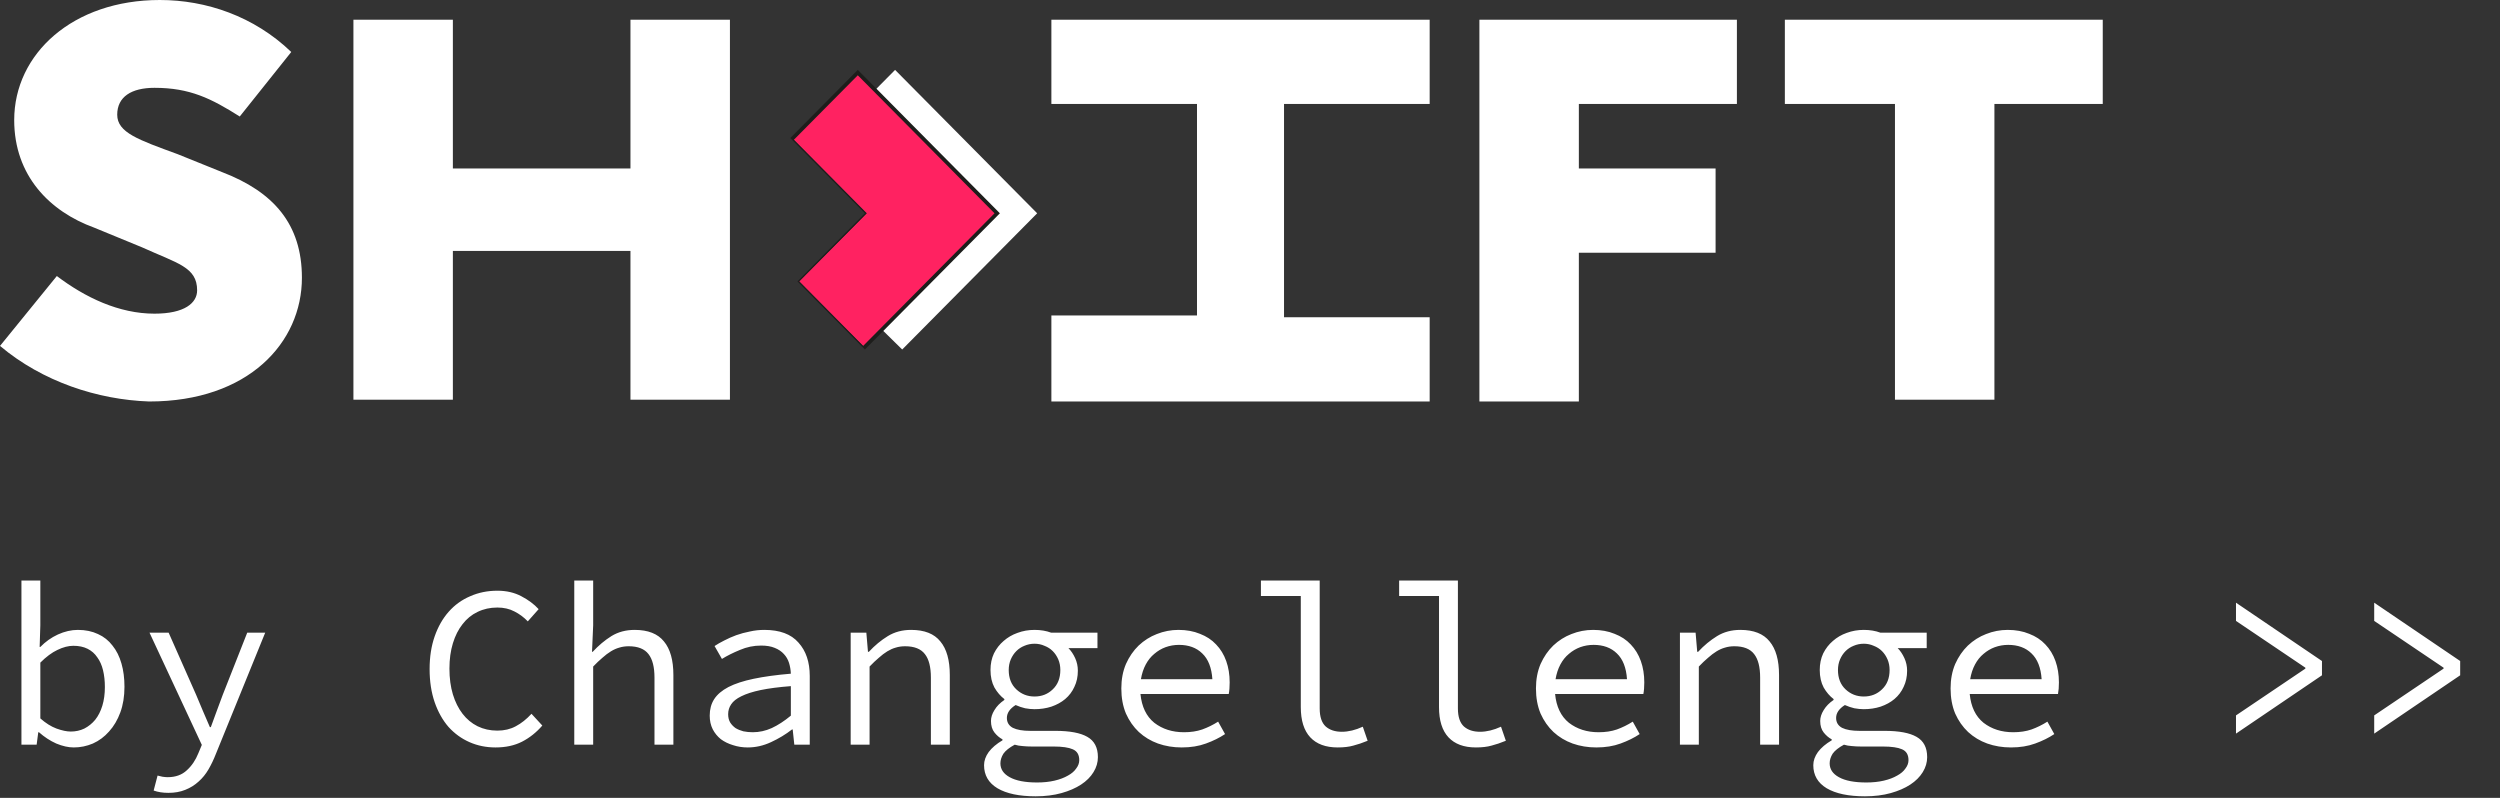
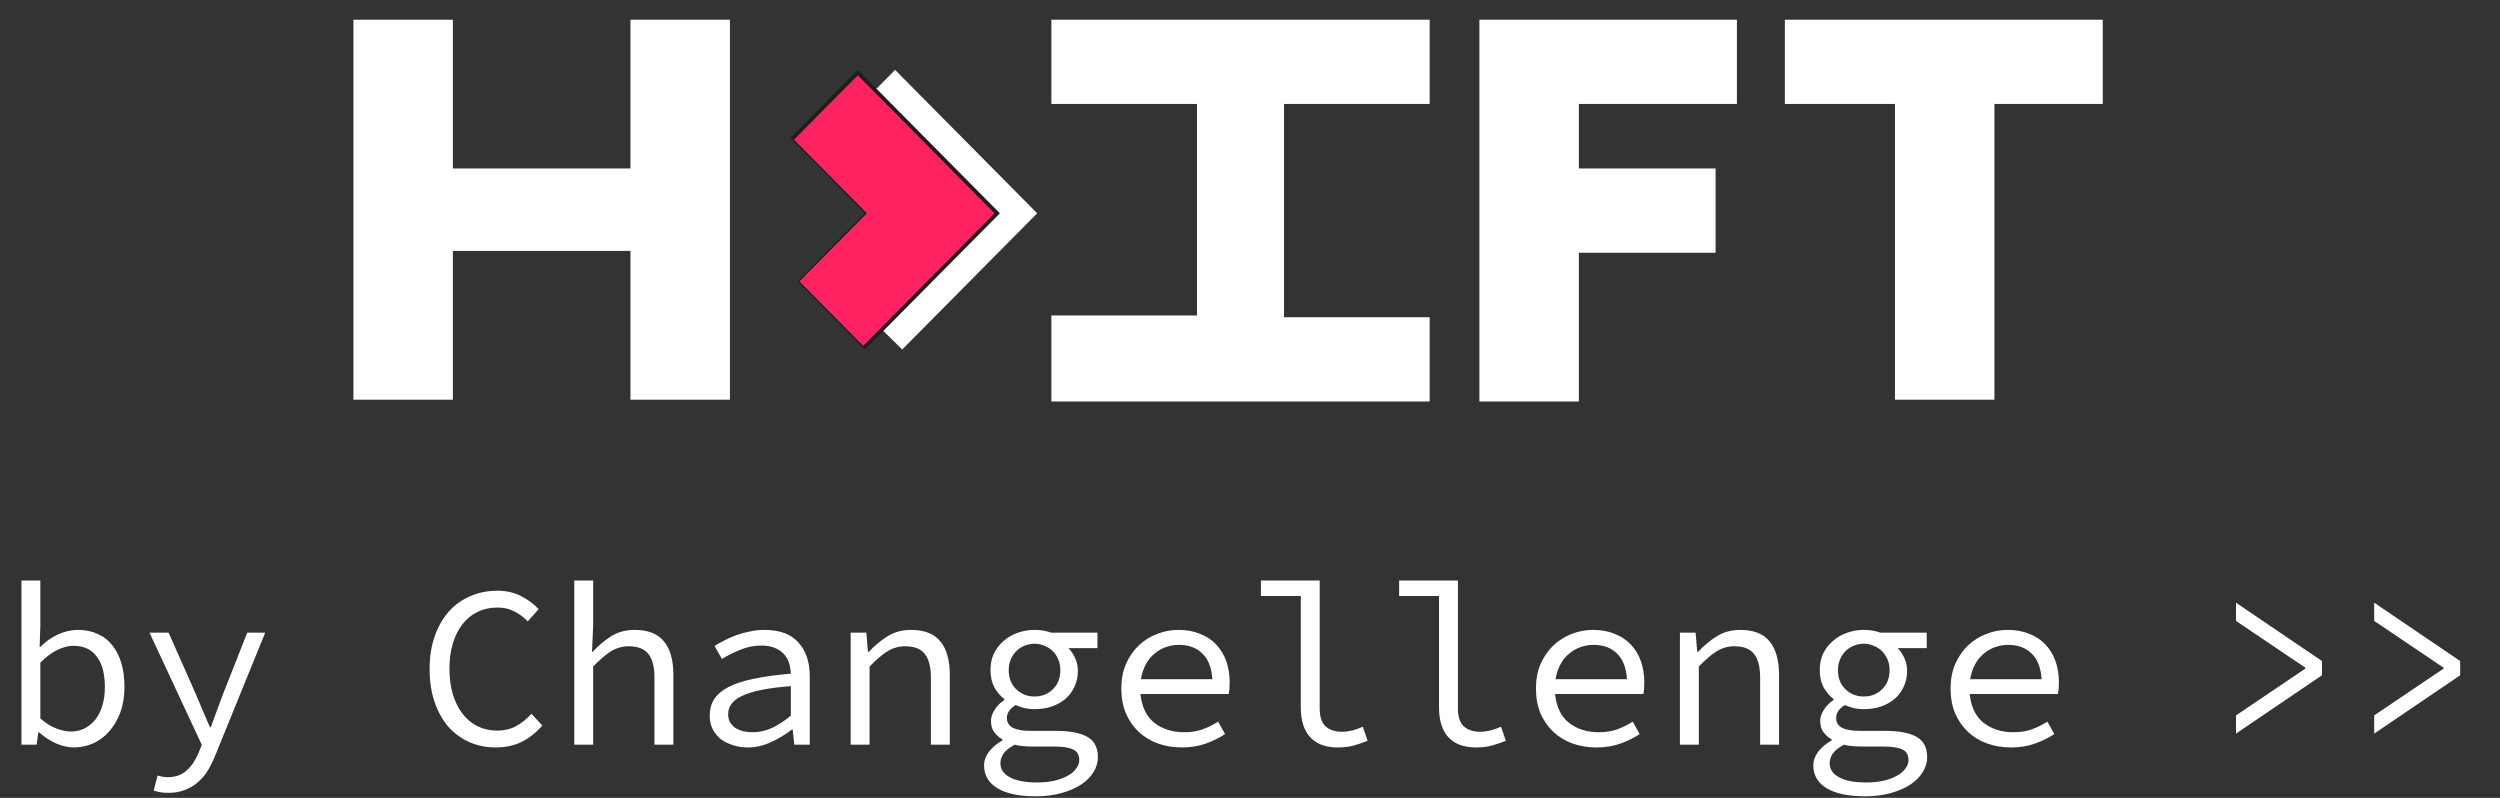
<svg xmlns="http://www.w3.org/2000/svg" width="141" height="45" viewBox="0 0 141 45" fill="none">
  <rect x="0" y="0" width="141" height="45" fill="#333333" stroke="none" />
  <path d="M106.776 5.863H100.666V1.112H118.595V5.863H112.485V22.543H106.876V5.863H106.776Z" fill="white" />
-   <path d="M0 19.51L3.205 15.568C4.808 16.781 6.711 17.691 8.714 17.691C10.417 17.691 11.118 17.084 11.118 16.377C11.118 15.062 10.017 14.86 8.013 13.95L5.309 12.838C2.805 11.928 0.801 9.907 0.801 6.773C0.801 3.033 4.107 0 9.015 0C11.619 0 14.324 0.91 16.427 2.932L13.522 6.571C11.92 5.56 10.718 4.953 8.714 4.953C7.412 4.953 6.611 5.459 6.611 6.47C6.611 7.481 7.813 7.885 10.017 8.694L12.521 9.705C15.425 10.817 17.028 12.636 17.028 15.669C17.028 19.308 14.023 22.644 8.414 22.644C5.509 22.543 2.404 21.532 0 19.51Z" fill="white" />
  <path d="M59.298 22.543V17.792H67.511V5.863H59.298V1.112H80.633V5.863H72.419V17.893H80.633V22.644H59.298V22.543Z" fill="white" />
  <path d="M41.168 22.543H35.558V14.152H25.542V22.543H19.933V1.112H25.542V9.502H35.558V1.112H41.168V22.543Z" fill="white" />
  <path d="M83.337 1.112H97.961V5.863H89.047V9.502H96.759V14.254H89.047V22.644H83.438V1.112H83.337Z" fill="white" />
  <path d="M50.884 19.712L46.977 15.871L50.784 12.03L46.677 7.784L50.483 3.942L58.496 12.03L50.884 19.712Z" fill="white" />
  <path d="M45.074 15.871L48.88 12.03L44.673 7.784L48.379 4.044L56.292 12.03L48.78 19.612L45.074 15.871Z" fill="#FF2261" />
  <path d="M48.379 4.246L56.092 12.03L48.68 19.51L45.074 15.871L48.78 12.131L48.88 12.03L48.78 11.929L44.773 7.885L48.379 4.246ZM48.379 3.942L44.573 7.784L48.78 12.03L44.974 15.871L48.78 19.712L56.393 12.03L48.379 3.942Z" fill="#1D1D1B" />
  <path d="M4.16 42.156C3.857 42.156 3.527 42.082 3.172 41.935C2.825 41.779 2.5 41.567 2.197 41.298H2.158L2.067 42H1.209V32.744H2.275V35.266L2.236 36.488H2.275C2.561 36.193 2.89 35.959 3.263 35.786C3.644 35.613 4.021 35.526 4.394 35.526C4.819 35.526 5.196 35.604 5.525 35.76C5.854 35.907 6.127 36.124 6.344 36.41C6.569 36.687 6.738 37.025 6.851 37.424C6.964 37.814 7.02 38.252 7.02 38.737C7.02 39.274 6.942 39.755 6.786 40.18C6.63 40.605 6.418 40.964 6.149 41.259C5.889 41.554 5.586 41.779 5.239 41.935C4.892 42.082 4.533 42.156 4.16 42.156ZM3.991 41.259C4.268 41.259 4.524 41.203 4.758 41.09C4.992 40.969 5.196 40.804 5.369 40.596C5.542 40.379 5.677 40.115 5.772 39.803C5.867 39.491 5.915 39.14 5.915 38.75C5.915 38.403 5.88 38.087 5.811 37.801C5.742 37.515 5.633 37.272 5.486 37.073C5.347 36.865 5.165 36.705 4.94 36.592C4.715 36.479 4.446 36.423 4.134 36.423C3.857 36.423 3.558 36.501 3.237 36.657C2.925 36.804 2.604 37.043 2.275 37.372V40.518C2.578 40.787 2.882 40.977 3.185 41.09C3.497 41.203 3.766 41.259 3.991 41.259ZM9.498 44.717C9.186 44.717 8.909 44.674 8.666 44.587L8.887 43.742C8.974 43.768 9.065 43.79 9.16 43.807C9.264 43.824 9.364 43.833 9.459 43.833C9.901 43.833 10.261 43.703 10.538 43.443C10.815 43.192 11.032 42.871 11.188 42.481L11.383 42.013L8.432 35.682H9.511L11.058 39.179C11.179 39.456 11.305 39.755 11.435 40.076C11.574 40.397 11.708 40.709 11.838 41.012H11.89C12.003 40.709 12.115 40.401 12.228 40.089C12.349 39.768 12.462 39.465 12.566 39.179L13.944 35.682H14.958L12.176 42.52C12.055 42.832 11.916 43.122 11.76 43.391C11.604 43.66 11.418 43.889 11.201 44.08C10.984 44.279 10.733 44.435 10.447 44.548C10.17 44.661 9.853 44.717 9.498 44.717ZM27.948 42.156C27.419 42.156 26.929 42.056 26.479 41.857C26.028 41.658 25.634 41.372 25.296 40.999C24.966 40.618 24.706 40.154 24.516 39.608C24.325 39.053 24.23 38.429 24.23 37.736C24.23 37.051 24.325 36.436 24.516 35.89C24.706 35.344 24.971 34.88 25.309 34.499C25.647 34.118 26.05 33.827 26.518 33.628C26.986 33.42 27.497 33.316 28.052 33.316C28.563 33.316 29.014 33.42 29.404 33.628C29.802 33.836 30.127 34.079 30.379 34.356L29.768 35.045C29.542 34.811 29.291 34.625 29.014 34.486C28.736 34.339 28.416 34.265 28.052 34.265C27.644 34.265 27.272 34.347 26.934 34.512C26.604 34.668 26.323 34.898 26.089 35.201C25.855 35.496 25.673 35.855 25.543 36.28C25.413 36.705 25.348 37.181 25.348 37.71C25.348 38.247 25.413 38.733 25.543 39.166C25.673 39.591 25.855 39.955 26.089 40.258C26.323 40.561 26.604 40.795 26.934 40.96C27.272 41.125 27.644 41.207 28.052 41.207C28.442 41.207 28.788 41.125 29.092 40.96C29.404 40.795 29.698 40.561 29.976 40.258L30.587 40.921C30.249 41.311 29.867 41.614 29.443 41.831C29.018 42.048 28.52 42.156 27.948 42.156ZM32.389 42V32.744H33.455V35.266L33.39 36.761H33.429C33.758 36.406 34.109 36.111 34.482 35.877C34.863 35.643 35.301 35.526 35.795 35.526C36.549 35.526 37.099 35.743 37.446 36.176C37.801 36.601 37.979 37.233 37.979 38.074V42H36.913V38.217C36.913 37.619 36.8 37.177 36.575 36.891C36.349 36.596 35.977 36.449 35.457 36.449C35.266 36.449 35.088 36.475 34.924 36.527C34.768 36.57 34.612 36.64 34.456 36.735C34.3 36.83 34.139 36.952 33.975 37.099C33.81 37.238 33.637 37.402 33.455 37.593V42H32.389ZM42.173 42.156C41.878 42.156 41.601 42.113 41.341 42.026C41.081 41.948 40.851 41.835 40.652 41.688C40.461 41.532 40.309 41.346 40.197 41.129C40.084 40.904 40.028 40.648 40.028 40.362C40.028 40.007 40.11 39.699 40.275 39.439C40.448 39.17 40.717 38.941 41.081 38.75C41.453 38.559 41.93 38.403 42.511 38.282C43.091 38.161 43.789 38.065 44.604 37.996C44.595 37.779 44.56 37.576 44.5 37.385C44.439 37.194 44.344 37.03 44.214 36.891C44.084 36.744 43.91 36.627 43.694 36.54C43.486 36.453 43.23 36.41 42.927 36.41C42.511 36.41 42.112 36.492 41.731 36.657C41.349 36.813 41.011 36.982 40.717 37.164L40.301 36.436C40.457 36.332 40.639 36.228 40.847 36.124C41.063 36.011 41.289 35.912 41.523 35.825C41.765 35.738 42.021 35.669 42.29 35.617C42.558 35.556 42.831 35.526 43.109 35.526C43.975 35.526 44.617 35.764 45.033 36.241C45.457 36.709 45.67 37.337 45.67 38.126V42H44.799L44.708 41.142H44.669C44.313 41.419 43.919 41.658 43.486 41.857C43.061 42.056 42.623 42.156 42.173 42.156ZM42.459 41.298C42.823 41.298 43.178 41.22 43.525 41.064C43.88 40.899 44.24 40.665 44.604 40.362V38.698C43.928 38.75 43.36 38.824 42.901 38.919C42.45 39.014 42.086 39.131 41.809 39.27C41.54 39.4 41.349 39.552 41.237 39.725C41.124 39.89 41.068 40.076 41.068 40.284C41.068 40.466 41.107 40.622 41.185 40.752C41.263 40.873 41.362 40.977 41.484 41.064C41.614 41.142 41.761 41.203 41.926 41.246C42.099 41.281 42.277 41.298 42.459 41.298ZM47.978 42V35.682H48.862L48.953 36.761H49.005C49.335 36.406 49.69 36.111 50.072 35.877C50.453 35.643 50.891 35.526 51.385 35.526C52.139 35.526 52.689 35.743 53.035 36.176C53.391 36.601 53.569 37.233 53.569 38.074V42H52.502V38.217C52.502 37.619 52.39 37.177 52.164 36.891C51.939 36.596 51.566 36.449 51.047 36.449C50.856 36.449 50.678 36.475 50.514 36.527C50.358 36.57 50.202 36.64 50.045 36.735C49.889 36.83 49.729 36.952 49.565 37.099C49.4 37.238 49.227 37.402 49.044 37.593V42H47.978ZM58.413 44.912C57.485 44.912 56.766 44.76 56.255 44.457C55.752 44.154 55.501 43.72 55.501 43.157C55.501 42.906 55.587 42.659 55.761 42.416C55.943 42.173 56.203 41.952 56.541 41.753V41.701C56.367 41.606 56.215 41.476 56.086 41.311C55.956 41.146 55.891 40.93 55.891 40.661C55.891 40.462 55.956 40.258 56.086 40.05C56.215 39.833 56.402 39.643 56.645 39.478V39.426C56.428 39.261 56.242 39.045 56.086 38.776C55.938 38.499 55.864 38.169 55.864 37.788C55.864 37.441 55.929 37.129 56.059 36.852C56.198 36.575 56.38 36.341 56.605 36.15C56.831 35.951 57.091 35.799 57.386 35.695C57.689 35.582 58.01 35.526 58.347 35.526C58.694 35.526 59.006 35.578 59.283 35.682H61.897V36.553H60.258C60.406 36.7 60.532 36.887 60.636 37.112C60.739 37.337 60.791 37.576 60.791 37.827C60.791 38.165 60.727 38.468 60.596 38.737C60.475 39.006 60.302 39.235 60.077 39.426C59.86 39.608 59.6 39.751 59.297 39.855C59.002 39.95 58.685 39.998 58.347 39.998C58.183 39.998 58.005 39.981 57.815 39.946C57.633 39.903 57.455 39.842 57.282 39.764C56.952 39.972 56.788 40.215 56.788 40.492C56.788 40.743 56.9 40.93 57.126 41.051C57.359 41.164 57.684 41.22 58.1 41.22H59.517C60.332 41.22 60.934 41.333 61.325 41.558C61.723 41.783 61.922 42.165 61.922 42.702C61.922 42.997 61.84 43.278 61.675 43.547C61.511 43.816 61.277 44.05 60.974 44.249C60.67 44.448 60.302 44.609 59.868 44.73C59.435 44.851 58.95 44.912 58.413 44.912ZM58.347 39.283C58.755 39.283 59.097 39.149 59.374 38.88C59.66 38.611 59.803 38.247 59.803 37.788C59.803 37.571 59.764 37.372 59.687 37.19C59.608 37.008 59.505 36.852 59.374 36.722C59.245 36.592 59.089 36.492 58.907 36.423C58.733 36.345 58.547 36.306 58.347 36.306C58.148 36.306 57.958 36.345 57.776 36.423C57.602 36.492 57.45 36.592 57.321 36.722C57.191 36.852 57.087 37.008 57.008 37.19C56.931 37.372 56.892 37.571 56.892 37.788C56.892 38.247 57.035 38.611 57.321 38.88C57.606 39.149 57.949 39.283 58.347 39.283ZM58.49 44.132C58.855 44.132 59.184 44.097 59.478 44.028C59.773 43.959 60.025 43.863 60.233 43.742C60.441 43.629 60.596 43.495 60.7 43.339C60.813 43.192 60.87 43.036 60.87 42.871C60.87 42.568 60.748 42.364 60.505 42.26C60.272 42.156 59.912 42.104 59.426 42.104H58.191C58.01 42.104 57.836 42.095 57.672 42.078C57.516 42.069 57.368 42.043 57.23 42C56.926 42.165 56.714 42.334 56.593 42.507C56.48 42.689 56.423 42.871 56.423 43.053C56.423 43.382 56.597 43.642 56.944 43.833C57.299 44.032 57.815 44.132 58.49 44.132ZM66.649 42.156C66.173 42.156 65.726 42.082 65.31 41.935C64.903 41.788 64.543 41.571 64.231 41.285C63.928 40.999 63.685 40.652 63.503 40.245C63.33 39.829 63.243 39.357 63.243 38.828C63.243 38.317 63.33 37.857 63.503 37.45C63.685 37.043 63.924 36.696 64.218 36.41C64.522 36.124 64.864 35.907 65.245 35.76C65.635 35.604 66.043 35.526 66.467 35.526C66.918 35.526 67.321 35.6 67.676 35.747C68.04 35.886 68.344 36.085 68.586 36.345C68.838 36.605 69.028 36.917 69.158 37.281C69.288 37.645 69.353 38.048 69.353 38.49C69.353 38.611 69.349 38.728 69.34 38.841C69.332 38.954 69.319 39.053 69.301 39.14H64.322C64.392 39.859 64.652 40.401 65.102 40.765C65.562 41.12 66.121 41.298 66.779 41.298C67.161 41.298 67.503 41.246 67.806 41.142C68.118 41.029 68.417 40.882 68.703 40.7L69.093 41.402C68.781 41.61 68.422 41.788 68.014 41.935C67.616 42.082 67.161 42.156 66.649 42.156ZM66.493 36.371C66.233 36.371 65.982 36.414 65.739 36.501C65.505 36.588 65.293 36.713 65.102 36.878C64.912 37.034 64.751 37.233 64.621 37.476C64.491 37.719 64.4 37.996 64.348 38.308H68.378C68.335 37.658 68.144 37.173 67.806 36.852C67.477 36.531 67.039 36.371 66.493 36.371ZM75.445 42.156C74.769 42.156 74.254 41.965 73.898 41.584C73.543 41.203 73.365 40.635 73.365 39.881V33.615H71.116V32.744H74.431V39.959C74.431 40.427 74.544 40.765 74.769 40.973C74.995 41.172 75.298 41.272 75.679 41.272C76.052 41.272 76.446 41.177 76.862 40.986L77.135 41.779C76.841 41.9 76.572 41.991 76.329 42.052C76.087 42.121 75.792 42.156 75.445 42.156ZM83.24 42.156C82.564 42.156 82.049 41.965 81.693 41.584C81.338 41.203 81.16 40.635 81.16 39.881V33.615H78.911V32.744H82.226V39.959C82.226 40.427 82.339 40.765 82.564 40.973C82.79 41.172 83.093 41.272 83.474 41.272C83.847 41.272 84.241 41.177 84.657 40.986L84.93 41.779C84.636 41.9 84.367 41.991 84.124 42.052C83.882 42.121 83.587 42.156 83.24 42.156ZM90.034 42.156C89.558 42.156 89.111 42.082 88.695 41.935C88.288 41.788 87.928 41.571 87.616 41.285C87.313 40.999 87.07 40.652 86.888 40.245C86.715 39.829 86.628 39.357 86.628 38.828C86.628 38.317 86.715 37.857 86.888 37.45C87.07 37.043 87.308 36.696 87.603 36.41C87.906 36.124 88.249 35.907 88.63 35.76C89.02 35.604 89.427 35.526 89.852 35.526C90.303 35.526 90.706 35.6 91.061 35.747C91.425 35.886 91.728 36.085 91.971 36.345C92.222 36.605 92.413 36.917 92.543 37.281C92.673 37.645 92.738 38.048 92.738 38.49C92.738 38.611 92.734 38.728 92.725 38.841C92.716 38.954 92.704 39.053 92.686 39.14H87.707C87.776 39.859 88.037 40.401 88.487 40.765C88.947 41.12 89.505 41.298 90.164 41.298C90.546 41.298 90.888 41.246 91.191 41.142C91.503 41.029 91.802 40.882 92.088 40.7L92.478 41.402C92.166 41.61 91.806 41.788 91.399 41.935C91.001 42.082 90.546 42.156 90.034 42.156ZM89.878 36.371C89.618 36.371 89.367 36.414 89.124 36.501C88.89 36.588 88.678 36.713 88.487 36.878C88.296 37.034 88.136 37.233 88.006 37.476C87.876 37.719 87.785 37.996 87.733 38.308H91.763C91.72 37.658 91.529 37.173 91.191 36.852C90.862 36.531 90.424 36.371 89.878 36.371ZM94.748 42V35.682H95.632L95.723 36.761H95.775C96.104 36.406 96.46 36.111 96.841 35.877C97.222 35.643 97.66 35.526 98.154 35.526C98.908 35.526 99.458 35.743 99.805 36.176C100.16 36.601 100.338 37.233 100.338 38.074V42H99.272V38.217C99.272 37.619 99.159 37.177 98.934 36.891C98.709 36.596 98.336 36.449 97.816 36.449C97.625 36.449 97.448 36.475 97.283 36.527C97.127 36.57 96.971 36.64 96.815 36.735C96.659 36.83 96.499 36.952 96.334 37.099C96.169 37.238 95.996 37.402 95.814 37.593V42H94.748ZM105.182 44.912C104.255 44.912 103.535 44.76 103.024 44.457C102.521 44.154 102.27 43.72 102.27 43.157C102.27 42.906 102.357 42.659 102.53 42.416C102.712 42.173 102.972 41.952 103.31 41.753V41.701C103.137 41.606 102.985 41.476 102.855 41.311C102.725 41.146 102.66 40.93 102.66 40.661C102.66 40.462 102.725 40.258 102.855 40.05C102.985 39.833 103.171 39.643 103.414 39.478V39.426C103.197 39.261 103.011 39.045 102.855 38.776C102.708 38.499 102.634 38.169 102.634 37.788C102.634 37.441 102.699 37.129 102.829 36.852C102.968 36.575 103.15 36.341 103.375 36.15C103.6 35.951 103.86 35.799 104.155 35.695C104.458 35.582 104.779 35.526 105.117 35.526C105.464 35.526 105.776 35.578 106.053 35.682H108.666V36.553H107.028C107.175 36.7 107.301 36.887 107.405 37.112C107.509 37.337 107.561 37.576 107.561 37.827C107.561 38.165 107.496 38.468 107.366 38.737C107.245 39.006 107.071 39.235 106.846 39.426C106.629 39.608 106.369 39.751 106.066 39.855C105.771 39.95 105.455 39.998 105.117 39.998C104.952 39.998 104.775 39.981 104.584 39.946C104.402 39.903 104.224 39.842 104.051 39.764C103.722 39.972 103.557 40.215 103.557 40.492C103.557 40.743 103.67 40.93 103.895 41.051C104.129 41.164 104.454 41.22 104.87 41.22H106.287C107.102 41.22 107.704 41.333 108.094 41.558C108.493 41.783 108.692 42.165 108.692 42.702C108.692 42.997 108.61 43.278 108.445 43.547C108.28 43.816 108.046 44.05 107.743 44.249C107.44 44.448 107.071 44.609 106.638 44.73C106.205 44.851 105.719 44.912 105.182 44.912ZM105.117 39.283C105.524 39.283 105.867 39.149 106.144 38.88C106.43 38.611 106.573 38.247 106.573 37.788C106.573 37.571 106.534 37.372 106.456 37.19C106.378 37.008 106.274 36.852 106.144 36.722C106.014 36.592 105.858 36.492 105.676 36.423C105.503 36.345 105.316 36.306 105.117 36.306C104.918 36.306 104.727 36.345 104.545 36.423C104.372 36.492 104.22 36.592 104.09 36.722C103.96 36.852 103.856 37.008 103.778 37.19C103.7 37.372 103.661 37.571 103.661 37.788C103.661 38.247 103.804 38.611 104.09 38.88C104.376 39.149 104.718 39.283 105.117 39.283ZM105.26 44.132C105.624 44.132 105.953 44.097 106.248 44.028C106.543 43.959 106.794 43.863 107.002 43.742C107.21 43.629 107.366 43.495 107.47 43.339C107.583 43.192 107.639 43.036 107.639 42.871C107.639 42.568 107.518 42.364 107.275 42.26C107.041 42.156 106.681 42.104 106.196 42.104H104.961C104.779 42.104 104.606 42.095 104.441 42.078C104.285 42.069 104.138 42.043 103.999 42C103.696 42.165 103.483 42.334 103.362 42.507C103.249 42.689 103.193 42.871 103.193 43.053C103.193 43.382 103.366 43.642 103.713 43.833C104.068 44.032 104.584 44.132 105.26 44.132ZM113.419 42.156C112.942 42.156 112.496 42.082 112.08 41.935C111.673 41.788 111.313 41.571 111.001 41.285C110.698 40.999 110.455 40.652 110.273 40.245C110.1 39.829 110.013 39.357 110.013 38.828C110.013 38.317 110.1 37.857 110.273 37.45C110.455 37.043 110.693 36.696 110.988 36.41C111.291 36.124 111.634 35.907 112.015 35.76C112.405 35.604 112.812 35.526 113.237 35.526C113.688 35.526 114.091 35.6 114.446 35.747C114.81 35.886 115.113 36.085 115.356 36.345C115.607 36.605 115.798 36.917 115.928 37.281C116.058 37.645 116.123 38.048 116.123 38.49C116.123 38.611 116.119 38.728 116.11 38.841C116.101 38.954 116.088 39.053 116.071 39.14H111.092C111.161 39.859 111.421 40.401 111.872 40.765C112.331 41.12 112.89 41.298 113.549 41.298C113.93 41.298 114.273 41.246 114.576 41.142C114.888 41.029 115.187 40.882 115.473 40.7L115.863 41.402C115.551 41.61 115.191 41.788 114.784 41.935C114.385 42.082 113.93 42.156 113.419 42.156ZM113.263 36.371C113.003 36.371 112.752 36.414 112.509 36.501C112.275 36.588 112.063 36.713 111.872 36.878C111.681 37.034 111.521 37.233 111.391 37.476C111.261 37.719 111.17 37.996 111.118 38.308H115.148C115.105 37.658 114.914 37.173 114.576 36.852C114.247 36.531 113.809 36.371 113.263 36.371ZM126.11 41.376V40.349L130.023 37.71V37.658L126.11 35.019V33.992L130.959 37.281V38.087L126.11 41.376ZM133.905 41.376V40.349L137.818 37.71V37.658L133.905 35.019V33.992L138.754 37.281V38.087L133.905 41.376Z" fill="white" />
</svg>